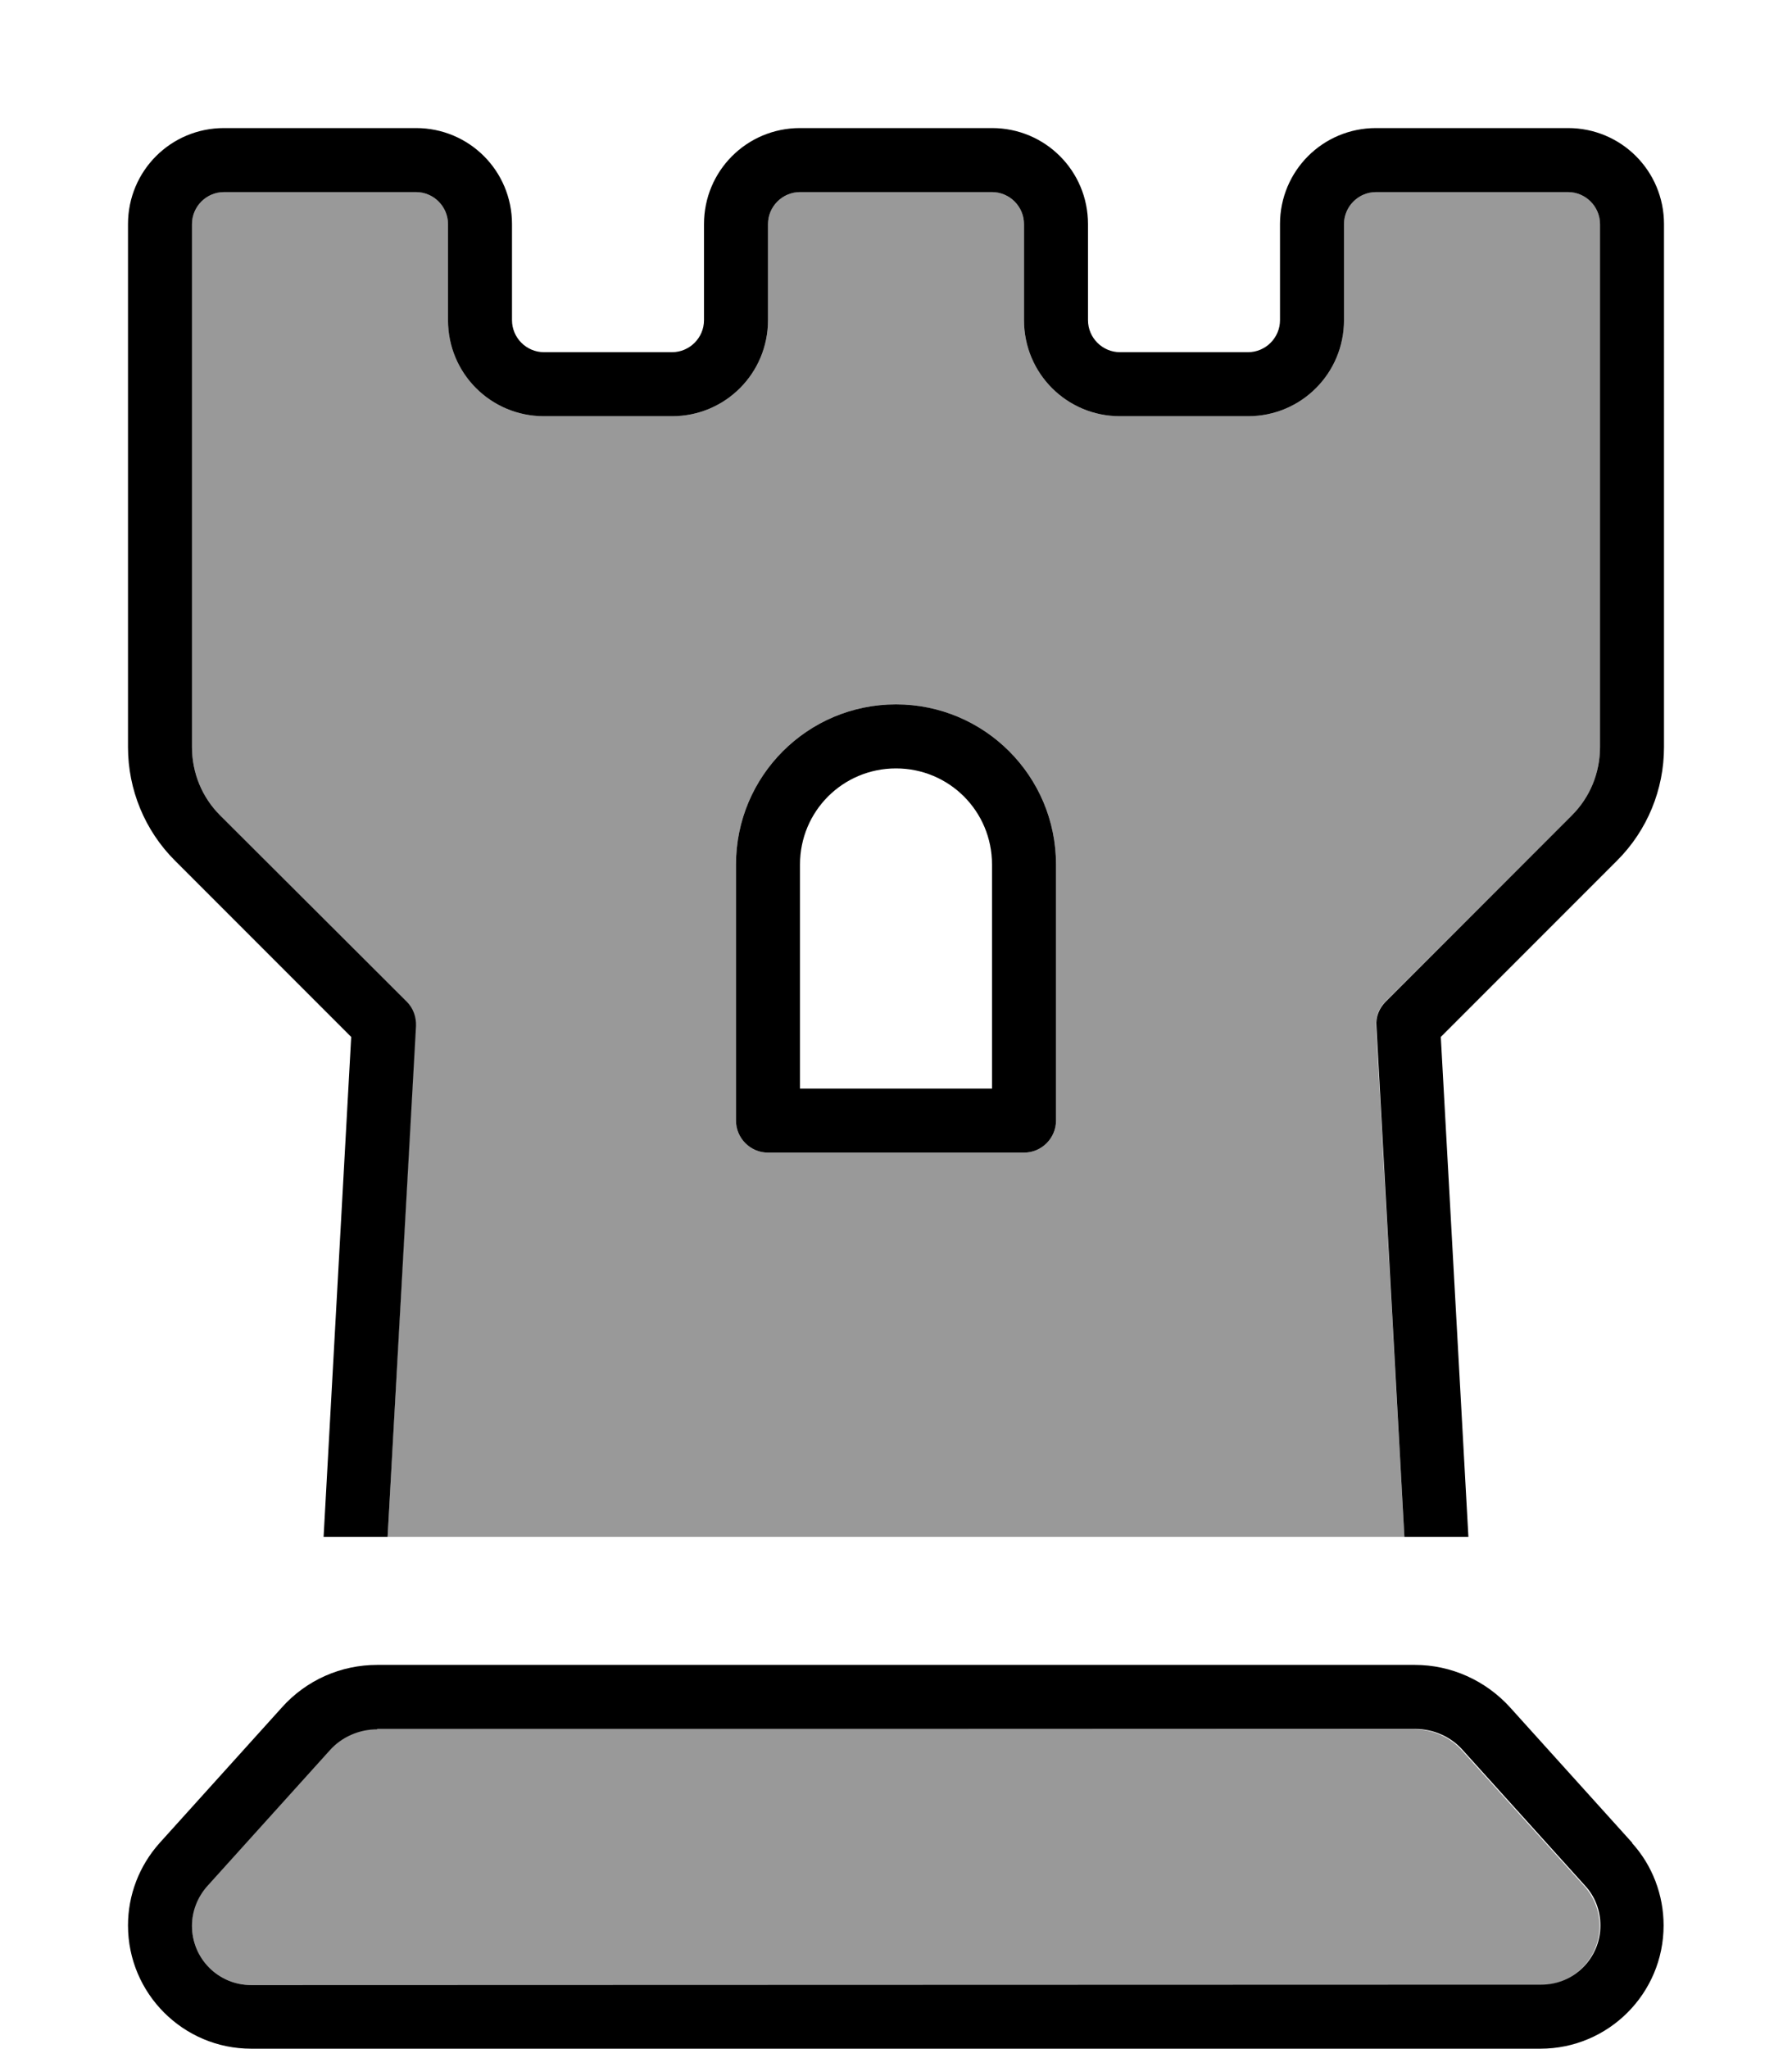
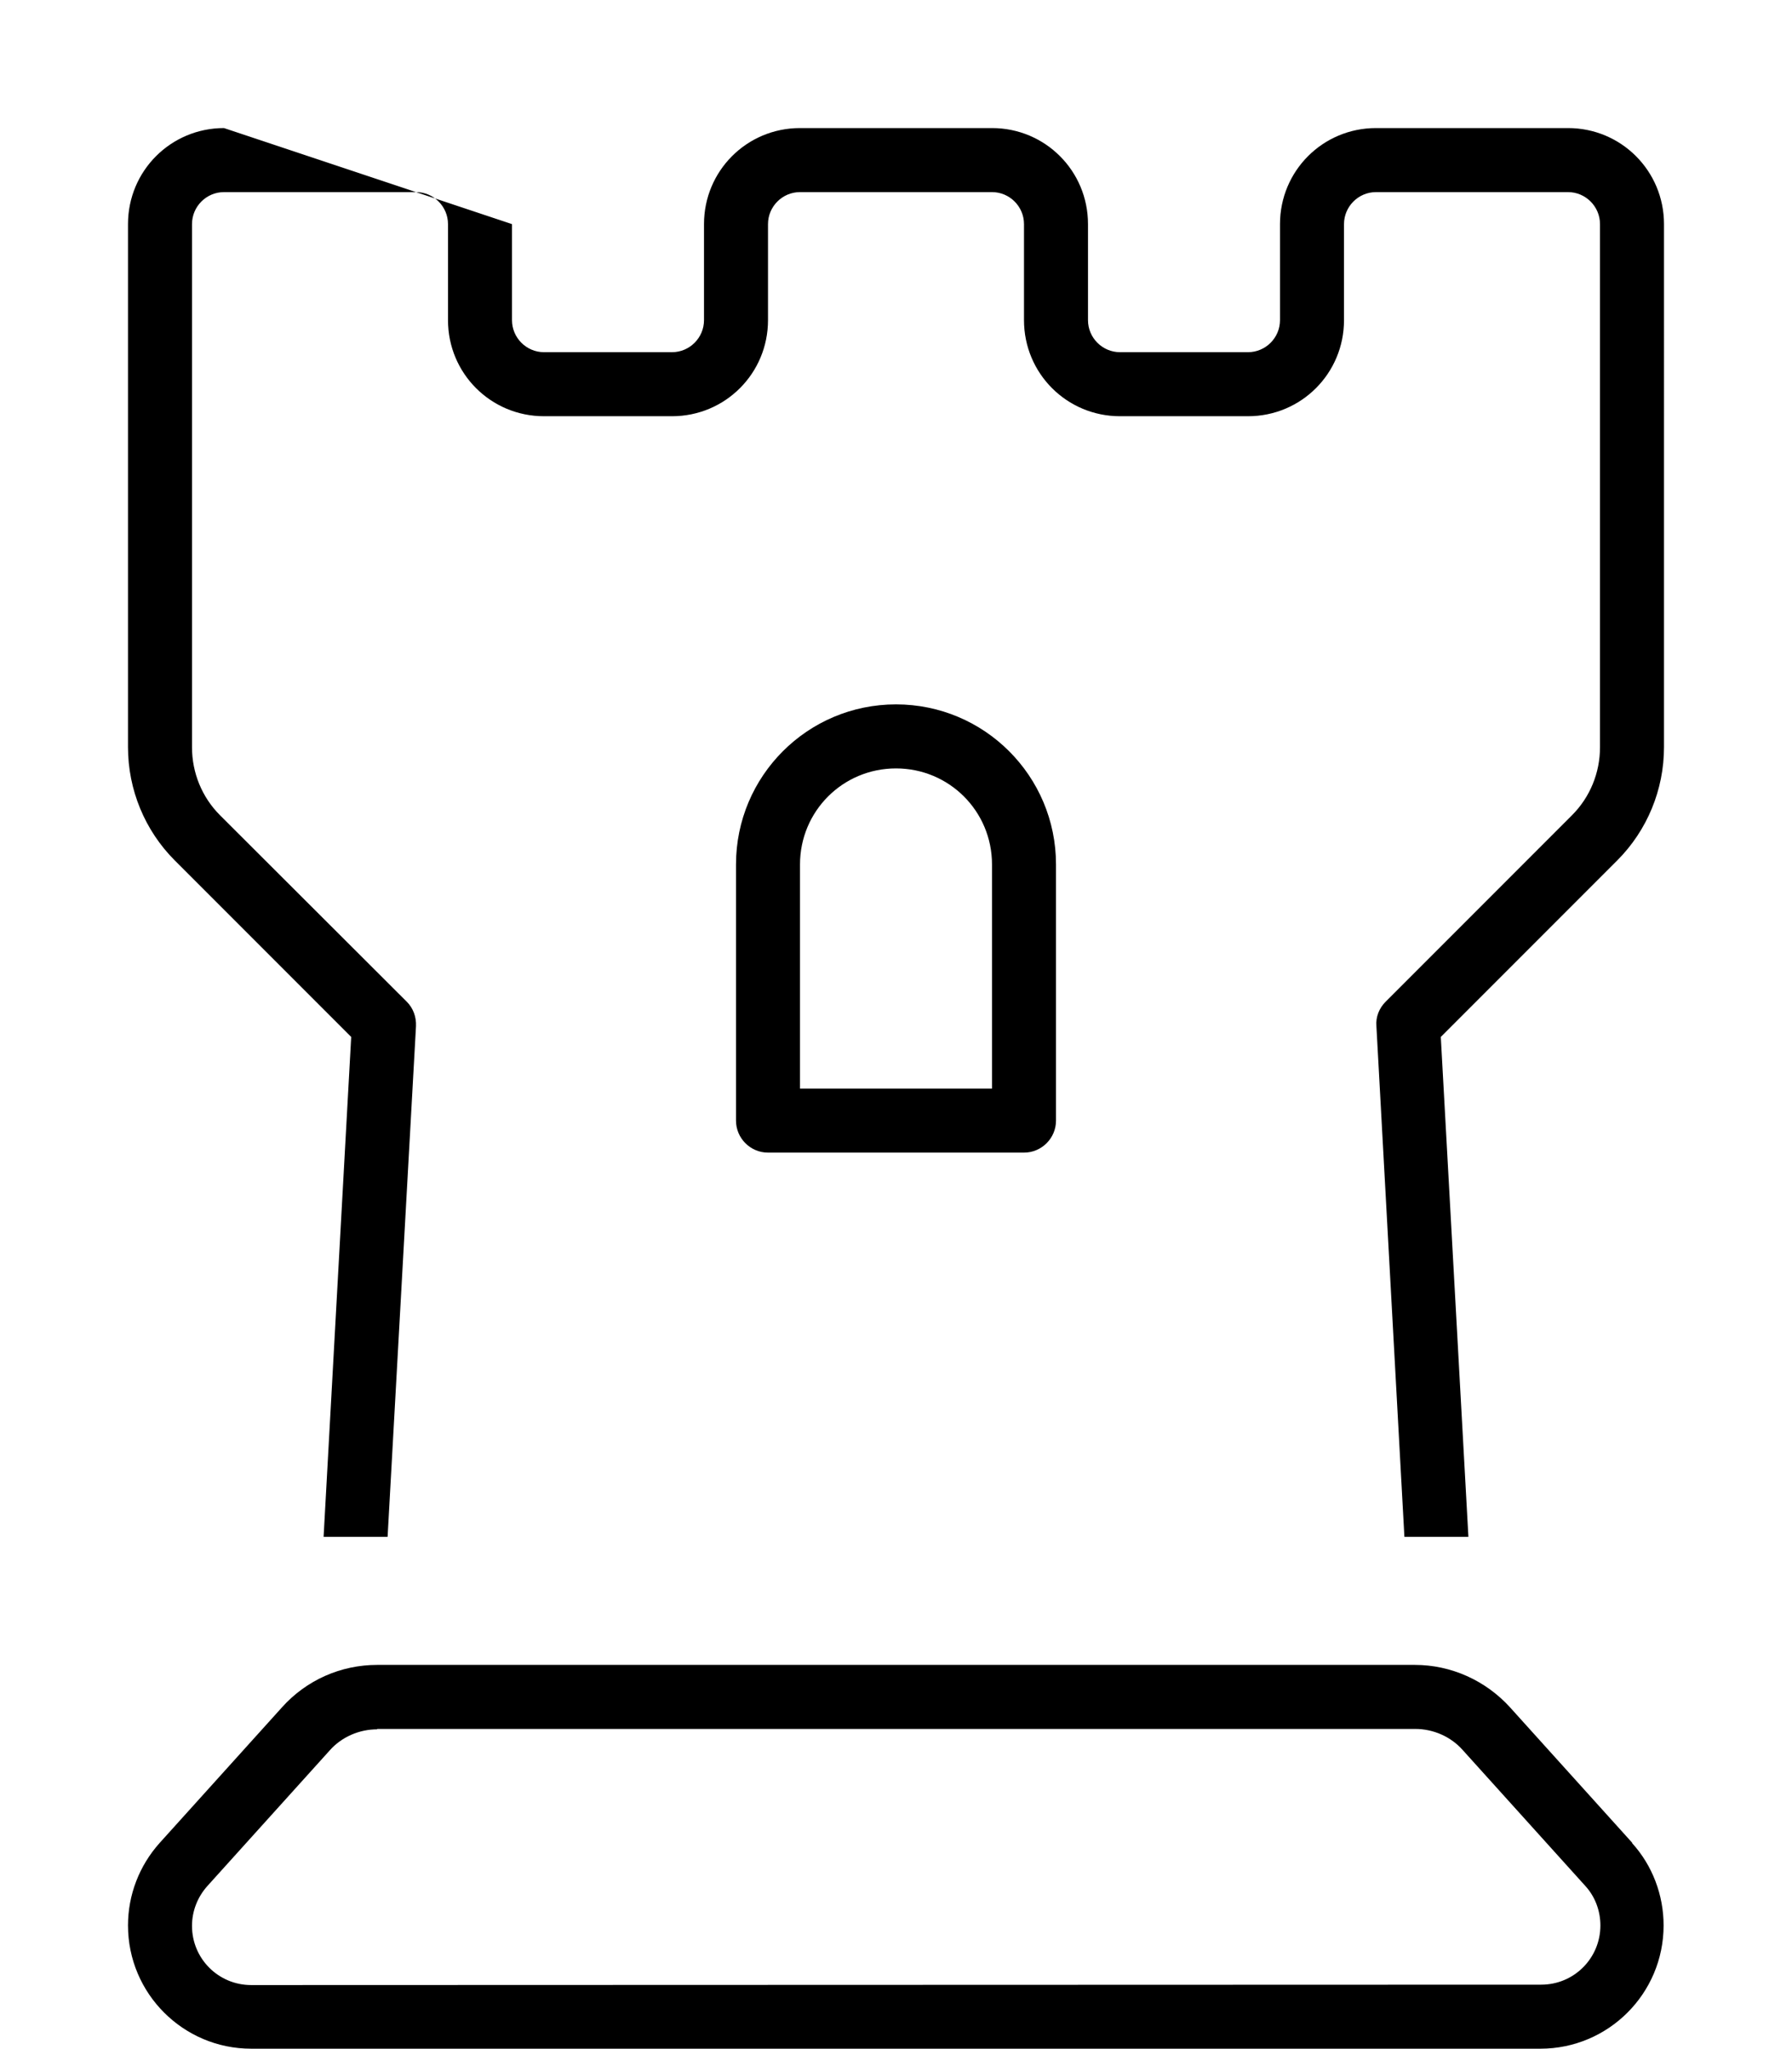
<svg xmlns="http://www.w3.org/2000/svg" viewBox="0 0 448 512">
  <defs>
    <style>.fa-secondary{opacity:.4}</style>
  </defs>
-   <path class="fa-secondary" d="M48 56l0 130.7c0 6.4 2.5 12.5 7 17l46.6 46.6c1.6 1.6 2.5 3.8 2.3 6.1L96.9 384l254.2 0L344 256.4c-.1-2.3 .7-4.5 2.3-6.1L393 203.7c4.5-4.5 7-10.6 7-17L400 56c0-4.4-3.6-8-8-8l-48 0c-4.4 0-8 3.6-8 8l0 24c0 13.3-10.7 24-24 24l-32 0c-13.3 0-24-10.7-24-24l0-24c0-4.4-3.6-8-8-8l-48 0c-4.4 0-8 3.6-8 8l0 24c0 13.3-10.7 24-24 24l-32 0c-13.3 0-24-10.7-24-24l0-24c0-4.4-3.6-8-8-8L56 48c-4.4 0-8 3.6-8 8zm0 425.2c0 8.2 6.6 14.8 14.8 14.8l322.3 0c8.2 0 14.8-6.6 14.8-14.8c0-3.7-1.4-7.2-3.8-9.9l-30.6-33.9c-3-3.4-7.4-5.3-11.9-5.3L94.3 432c-4.5 0-8.9 1.9-11.9 5.3L51.8 471.2c-2.5 2.7-3.8 6.3-3.8 9.9zM184 216c0-22.1 17.9-40 40-40s40 17.9 40 40l0 64c0 4.4-3.6 8-8 8l-64 0c-4.4 0-8-3.6-8-8l0-64z" />
-   <path class="fa-primary" d="M48 56c0-4.4 3.6-8 8-8l48 0c4.4 0 8 3.6 8 8l0 24c0 13.3 10.7 24 24 24l32 0c13.3 0 24-10.7 24-24l0-24c0-4.4 3.6-8 8-8l48 0c4.4 0 8 3.6 8 8l0 24c0 13.3 10.7 24 24 24l32 0c13.3 0 24-10.7 24-24l0-24c0-4.4 3.6-8 8-8l48 0c4.4 0 8 3.6 8 8l0 130.7c0 6.4-2.5 12.5-7 17l-46.6 46.6c-1.6 1.6-2.5 3.8-2.3 6.1L351.1 384l16 0-6.9-124.9L404.3 215c7.5-7.5 11.7-17.7 11.7-28.3L416 56c0-13.3-10.7-24-24-24l-48 0c-13.3 0-24 10.7-24 24l0 24c0 4.4-3.6 8-8 8l-32 0c-4.4 0-8-3.6-8-8l0-24c0-13.3-10.7-24-24-24l-48 0c-13.3 0-24 10.7-24 24l0 24c0 4.4-3.6 8-8 8l-32 0c-4.4 0-8-3.6-8-8l0-24c0-13.3-10.7-24-24-24L56 32C42.7 32 32 42.7 32 56l0 130.7c0 10.6 4.2 20.8 11.7 28.3l44.1 44.1L80.9 384l16 0L104 256.4c.1-2.3-.7-4.5-2.3-6.1L55 203.7c-4.5-4.5-7-10.6-7-17L48 56zM184 216l0 64c0 4.4 3.6 8 8 8l64 0c4.4 0 8-3.6 8-8l0-64c0-22.1-17.9-40-40-40s-40 17.9-40 40zm40-24c13.3 0 24 10.7 24 24l0 56-48 0 0-56c0-13.3 10.7-24 24-24zM94.3 432l259.5 0c4.5 0 8.9 1.9 11.9 5.3l30.6 33.9c2.5 2.7 3.8 6.3 3.8 9.9c0 8.2-6.6 14.8-14.8 14.8L62.8 496c-8.2 0-14.8-6.6-14.8-14.8c0-3.7 1.4-7.2 3.8-9.9l30.6-33.9c3-3.4 7.4-5.3 11.9-5.3zm313.8 28.5l-30.6-33.9c-6.1-6.7-14.7-10.6-23.8-10.6L94.3 416c-9.1 0-17.7 3.8-23.8 10.6L39.9 460.5c-5.1 5.7-7.9 13-7.9 20.6c0 17 13.8 30.8 30.8 30.8l322.3 0c17 0 30.8-13.8 30.8-30.8c0-7.6-2.8-15-7.9-20.6z" />
+   <path class="fa-primary" d="M48 56c0-4.4 3.6-8 8-8l48 0c4.4 0 8 3.6 8 8l0 24c0 13.3 10.7 24 24 24l32 0c13.3 0 24-10.7 24-24l0-24c0-4.4 3.6-8 8-8l48 0c4.4 0 8 3.6 8 8l0 24c0 13.3 10.7 24 24 24l32 0c13.3 0 24-10.7 24-24l0-24c0-4.4 3.6-8 8-8l48 0c4.4 0 8 3.6 8 8l0 130.7c0 6.4-2.5 12.5-7 17l-46.6 46.6c-1.6 1.6-2.5 3.8-2.3 6.1L351.1 384l16 0-6.9-124.9L404.3 215c7.5-7.5 11.7-17.7 11.7-28.3L416 56c0-13.3-10.7-24-24-24l-48 0c-13.3 0-24 10.7-24 24l0 24c0 4.4-3.6 8-8 8l-32 0c-4.4 0-8-3.6-8-8l0-24c0-13.3-10.7-24-24-24l-48 0c-13.3 0-24 10.7-24 24l0 24c0 4.4-3.6 8-8 8l-32 0c-4.4 0-8-3.6-8-8l0-24L56 32C42.7 32 32 42.7 32 56l0 130.7c0 10.6 4.2 20.8 11.7 28.3l44.1 44.1L80.9 384l16 0L104 256.4c.1-2.3-.7-4.5-2.3-6.1L55 203.7c-4.5-4.5-7-10.6-7-17L48 56zM184 216l0 64c0 4.4 3.6 8 8 8l64 0c4.4 0 8-3.6 8-8l0-64c0-22.1-17.9-40-40-40s-40 17.9-40 40zm40-24c13.3 0 24 10.7 24 24l0 56-48 0 0-56c0-13.3 10.7-24 24-24zM94.3 432l259.5 0c4.5 0 8.9 1.9 11.9 5.3l30.6 33.9c2.5 2.7 3.8 6.3 3.8 9.9c0 8.2-6.6 14.8-14.8 14.8L62.8 496c-8.2 0-14.8-6.6-14.8-14.8c0-3.7 1.4-7.2 3.8-9.9l30.6-33.9c3-3.4 7.4-5.3 11.9-5.3zm313.8 28.5l-30.6-33.9c-6.1-6.7-14.7-10.6-23.8-10.6L94.3 416c-9.1 0-17.7 3.8-23.8 10.6L39.9 460.5c-5.1 5.7-7.9 13-7.9 20.6c0 17 13.8 30.8 30.8 30.8l322.3 0c17 0 30.8-13.8 30.8-30.8c0-7.6-2.8-15-7.9-20.6z" />
</svg>